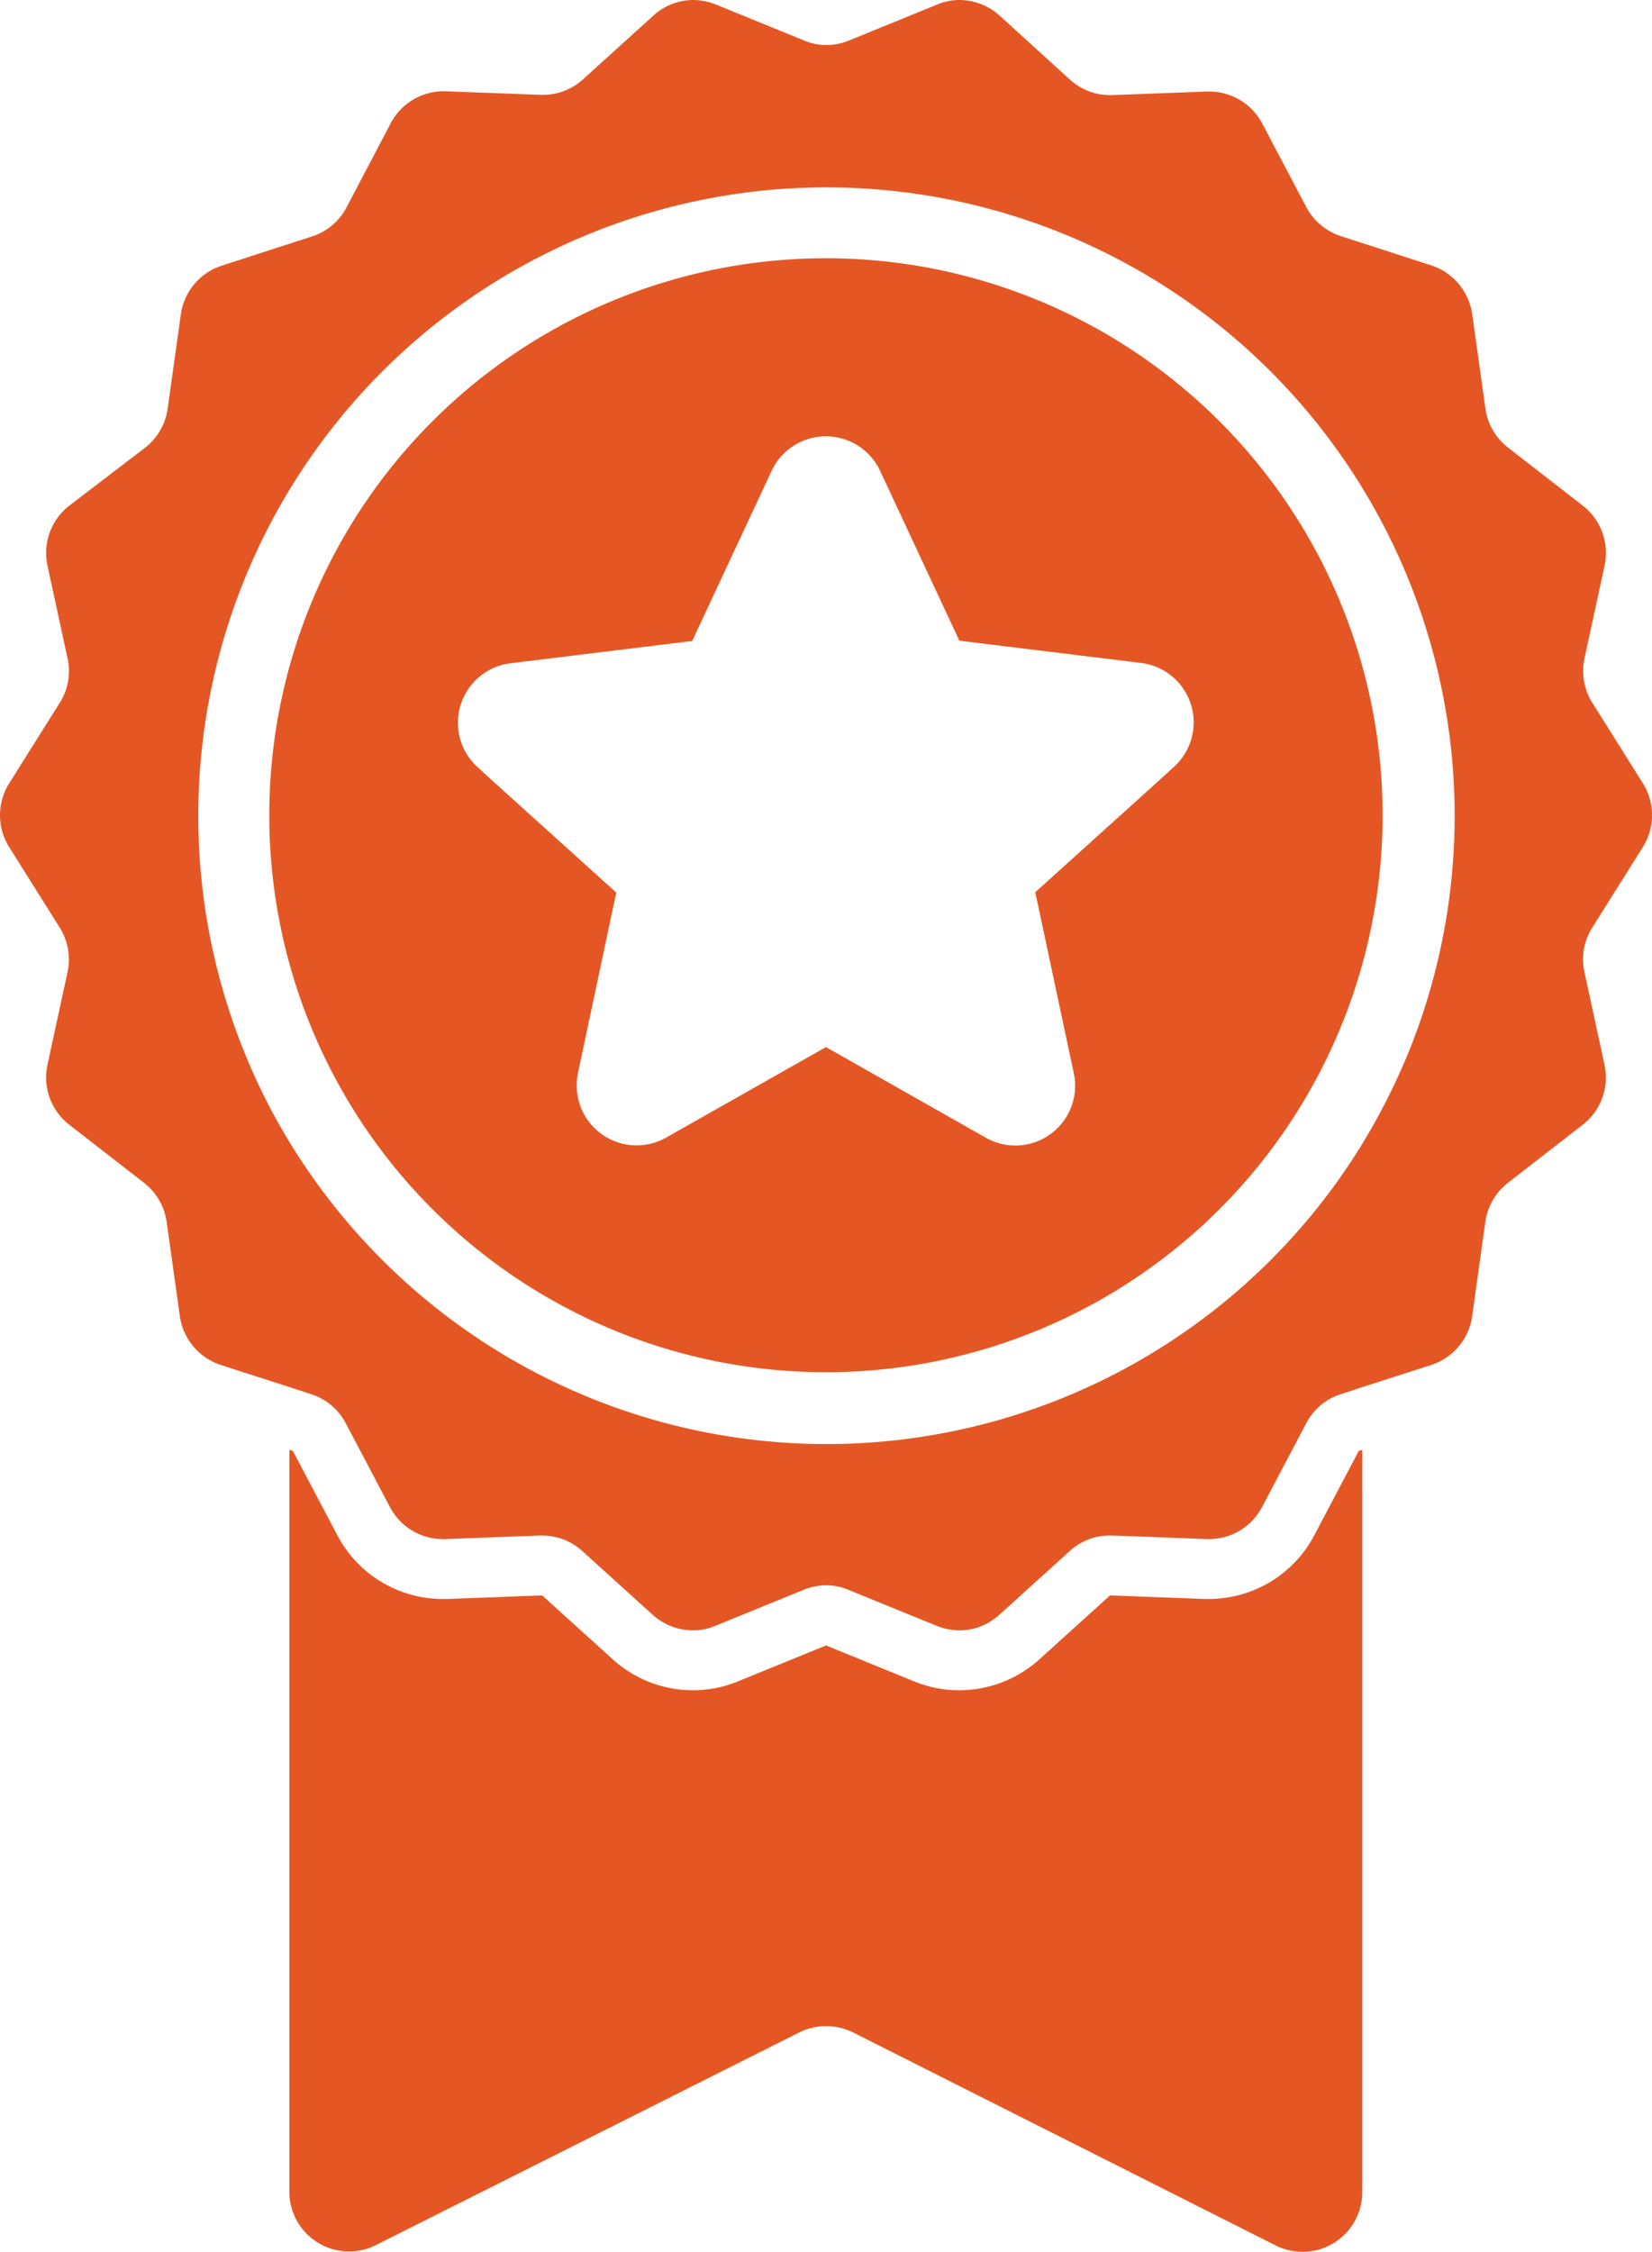
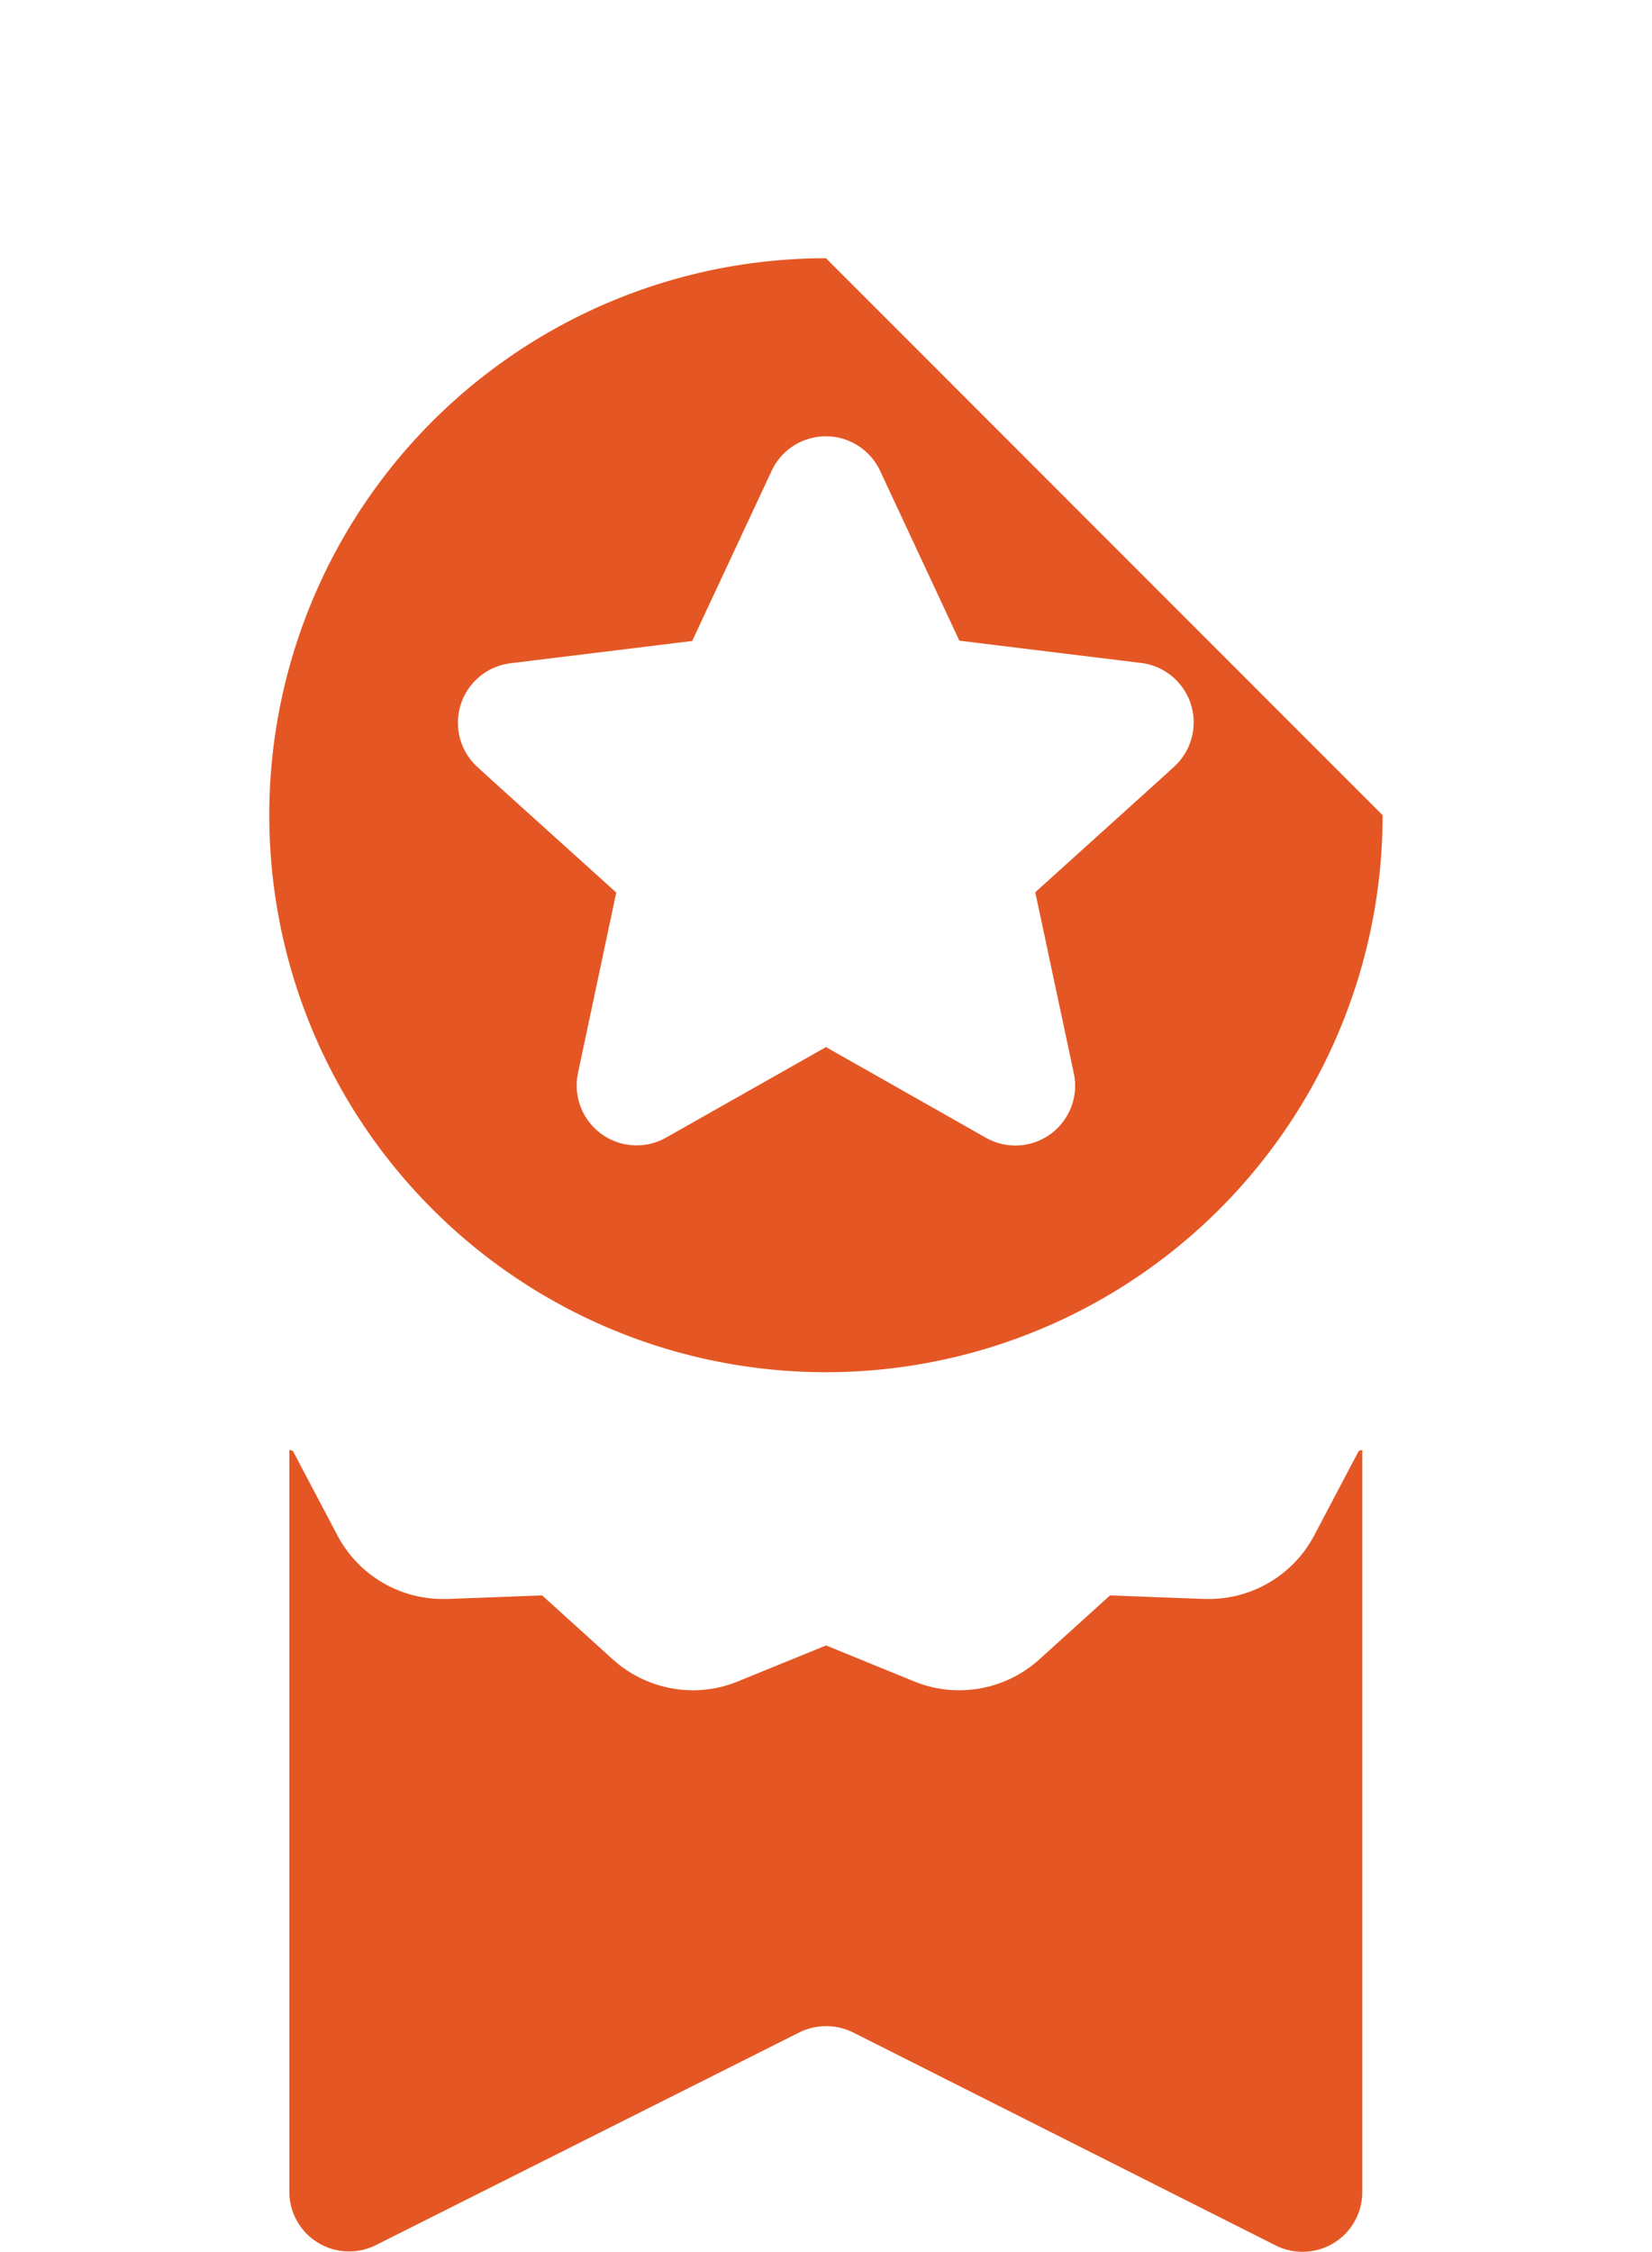
<svg xmlns="http://www.w3.org/2000/svg" width="31.876" height="43.423" viewBox="0 0 31.876 43.423">
  <defs>
    <style>.a{fill:#e45724;}</style>
  </defs>
  <g transform="translate(-124.984)">
    <g transform="translate(124.984 0)">
      <path class="a" d="M263.749,608.077h-.083l-1.829-.069-1.358,1.229a2.308,2.308,0,0,1-1.548.6,2.263,2.263,0,0,1-.873-.171l-1.7-.693-1.7.693a2.263,2.263,0,0,1-.873.171,2.308,2.308,0,0,1-1.547-.6l-1.358-1.229-1.829.069h-.083a2.3,2.3,0,0,1-2.042-1.233l-.855-1.621-.069-.023v14.306a1.153,1.153,0,0,0,1.672,1.03l8.167-4.1a1.174,1.174,0,0,1,1.039,0l8.153,4.107a1.153,1.153,0,0,0,1.672-1.03V605.2l-.069.023-.855,1.621A2.3,2.3,0,0,1,263.749,608.077Z" transform="translate(-240.419 -577.242)" />
-       <path class="a" d="M156.684,16.334a1.157,1.157,0,0,0,0-1.229l-.975-1.552a1.16,1.16,0,0,1-.152-.855l.388-1.792a1.155,1.155,0,0,0-.42-1.155l-1.446-1.123a1.158,1.158,0,0,1-.434-.753l-.254-1.815a1.163,1.163,0,0,0-.79-.942l-1.742-.564A1.156,1.156,0,0,1,150.193,4l-.855-1.621a1.155,1.155,0,0,0-1.021-.614h-.042l-1.829.069h-.042a1.151,1.151,0,0,1-.776-.3L144.271.3A1.168,1.168,0,0,0,143.5,0a1.089,1.089,0,0,0-.434.088l-1.7.693a1.175,1.175,0,0,1-.434.088A1.089,1.089,0,0,1,140.5.781L138.8.088A1.214,1.214,0,0,0,138.368,0a1.145,1.145,0,0,0-.776.3l-1.358,1.229a1.151,1.151,0,0,1-.776.3h-.042l-1.829-.069h-.042a1.155,1.155,0,0,0-1.021.614L131.67,4a1.14,1.14,0,0,1-.665.559l-1.742.564a1.156,1.156,0,0,0-.79.942l-.254,1.815a1.158,1.158,0,0,1-.434.753L126.32,9.752a1.155,1.155,0,0,0-.42,1.155l.388,1.792a1.135,1.135,0,0,1-.152.855l-.975,1.552a1.156,1.156,0,0,0,0,1.229l.975,1.552a1.16,1.16,0,0,1,.152.855l-.388,1.792a1.155,1.155,0,0,0,.42,1.155l1.446,1.123a1.158,1.158,0,0,1,.434.753l.254,1.815a1.163,1.163,0,0,0,.79.942l1.321.425.425.139a1.156,1.156,0,0,1,.665.559l.855,1.621a1.155,1.155,0,0,0,1.021.614h.042l1.829-.069h.042a1.151,1.151,0,0,1,.776.3l1.358,1.229a1.168,1.168,0,0,0,.776.3,1.089,1.089,0,0,0,.434-.088l1.7-.693a1.176,1.176,0,0,1,.434-.088,1.091,1.091,0,0,1,.434.088l1.7.693a1.213,1.213,0,0,0,.434.088,1.145,1.145,0,0,0,.776-.3l1.358-1.229a1.151,1.151,0,0,1,.776-.3h.042l1.829.069h.042a1.155,1.155,0,0,0,1.021-.614l.855-1.621a1.14,1.14,0,0,1,.665-.559l.425-.139,1.321-.425a1.156,1.156,0,0,0,.79-.942l.254-1.815a1.158,1.158,0,0,1,.434-.753l1.446-1.123a1.155,1.155,0,0,0,.42-1.155l-.388-1.792a1.135,1.135,0,0,1,.152-.855ZM152.1,20.441a12.554,12.554,0,0,1-.813,1.589,12.124,12.124,0,0,1-18.93,2.264,12.14,12.14,0,0,1-1.783-2.264,11.69,11.69,0,0,1-.813-1.589,12.121,12.121,0,1,1,22.34,0Z" transform="translate(-124.984 0)" />
-       <path class="a" d="M248.249,107.8a10.741,10.741,0,1,0,10.74,10.74A10.741,10.741,0,0,0,248.249,107.8Zm4.781,15.715a1.153,1.153,0,0,1-1.7,1.243l-3.081-1.746-3.086,1.746a1.156,1.156,0,0,1-1.7-1.243l.739-3.483-2.411-2.176-.268-.245a1.156,1.156,0,0,1,.633-2l3.511-.43L247.2,111.9a1.155,1.155,0,0,1,2.093,0l1.529,3.275,3.511.43a1.155,1.155,0,0,1,.633,2l-.268.245-2.411,2.176Z" transform="translate(-232.311 -102.82)" />
+       <path class="a" d="M248.249,107.8a10.741,10.741,0,1,0,10.74,10.74Zm4.781,15.715a1.153,1.153,0,0,1-1.7,1.243l-3.081-1.746-3.086,1.746a1.156,1.156,0,0,1-1.7-1.243l.739-3.483-2.411-2.176-.268-.245a1.156,1.156,0,0,1,.633-2l3.511-.43L247.2,111.9a1.155,1.155,0,0,1,2.093,0l1.529,3.275,3.511.43a1.155,1.155,0,0,1,.633,2l-.268.245-2.411,2.176Z" transform="translate(-232.311 -102.82)" />
    </g>
  </g>
</svg>